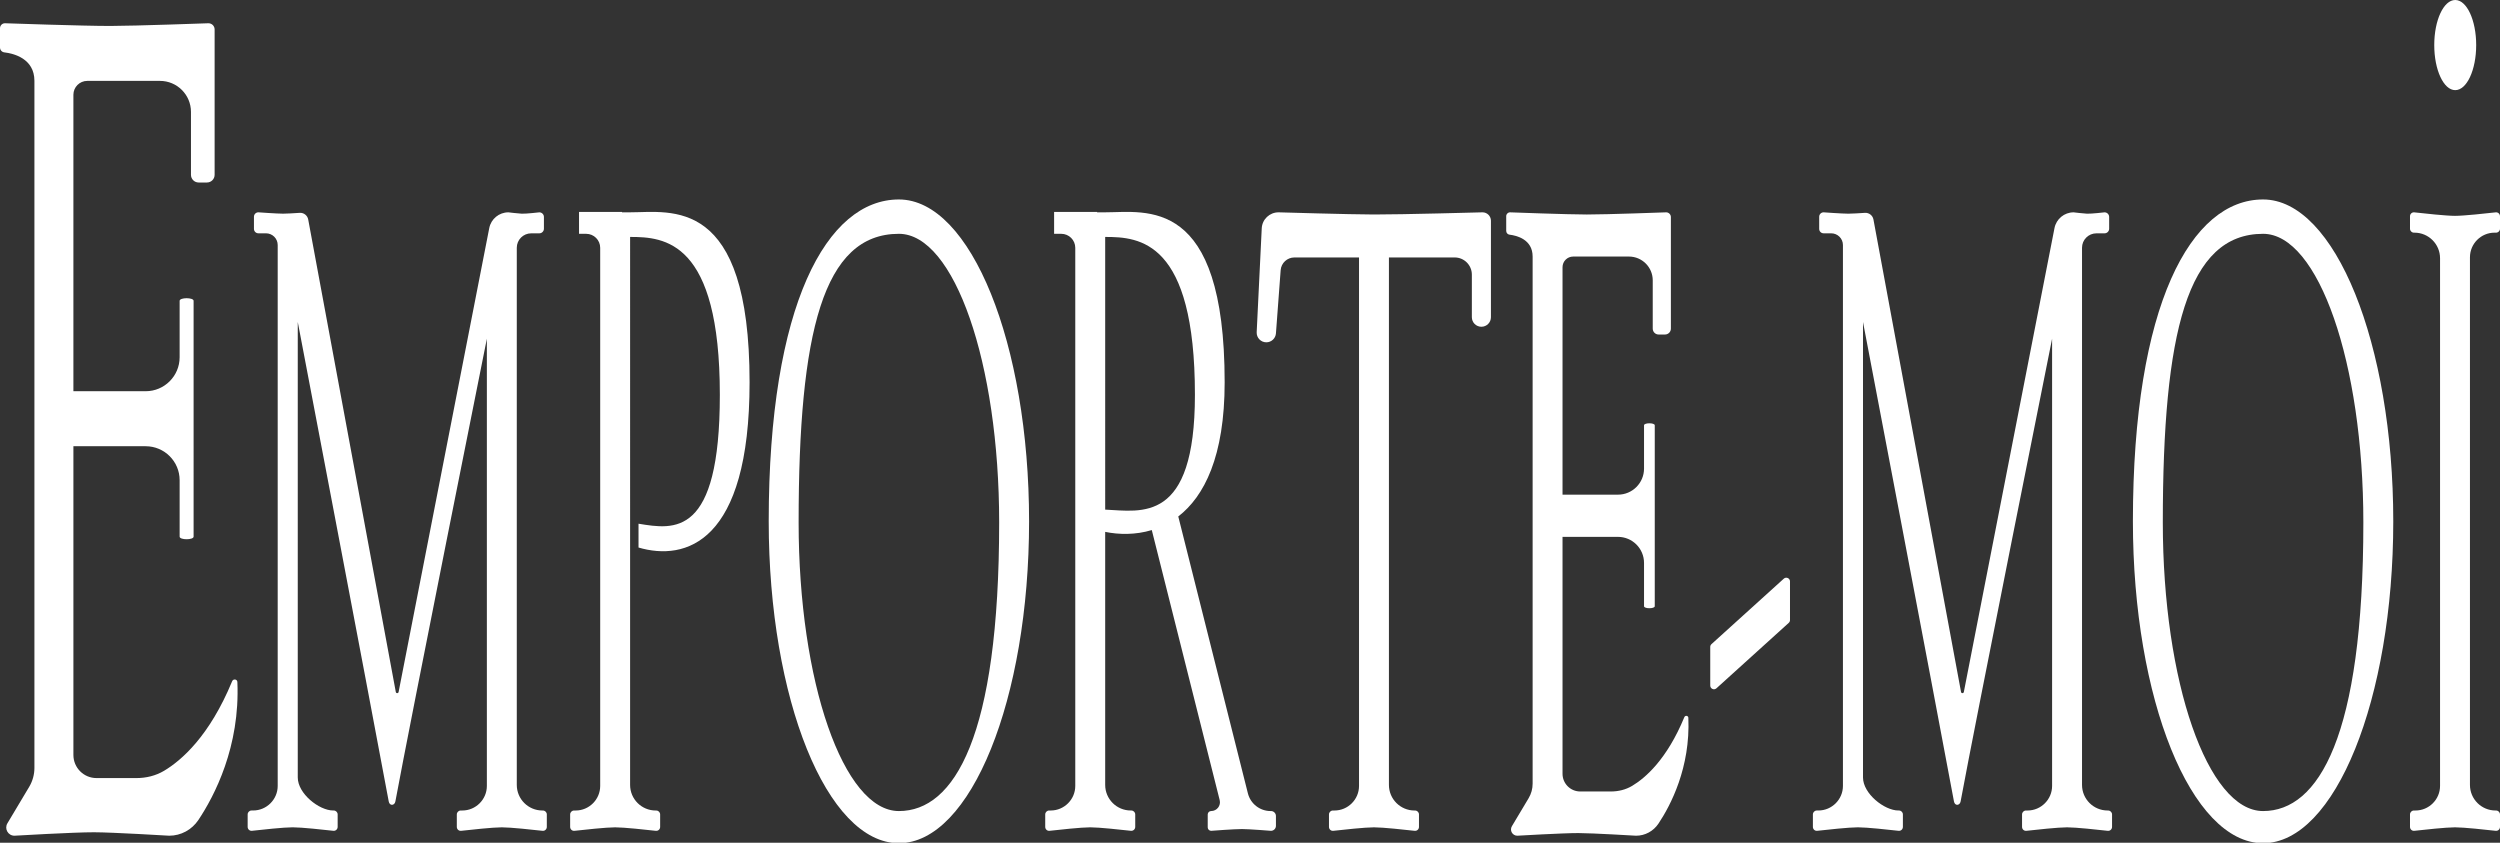
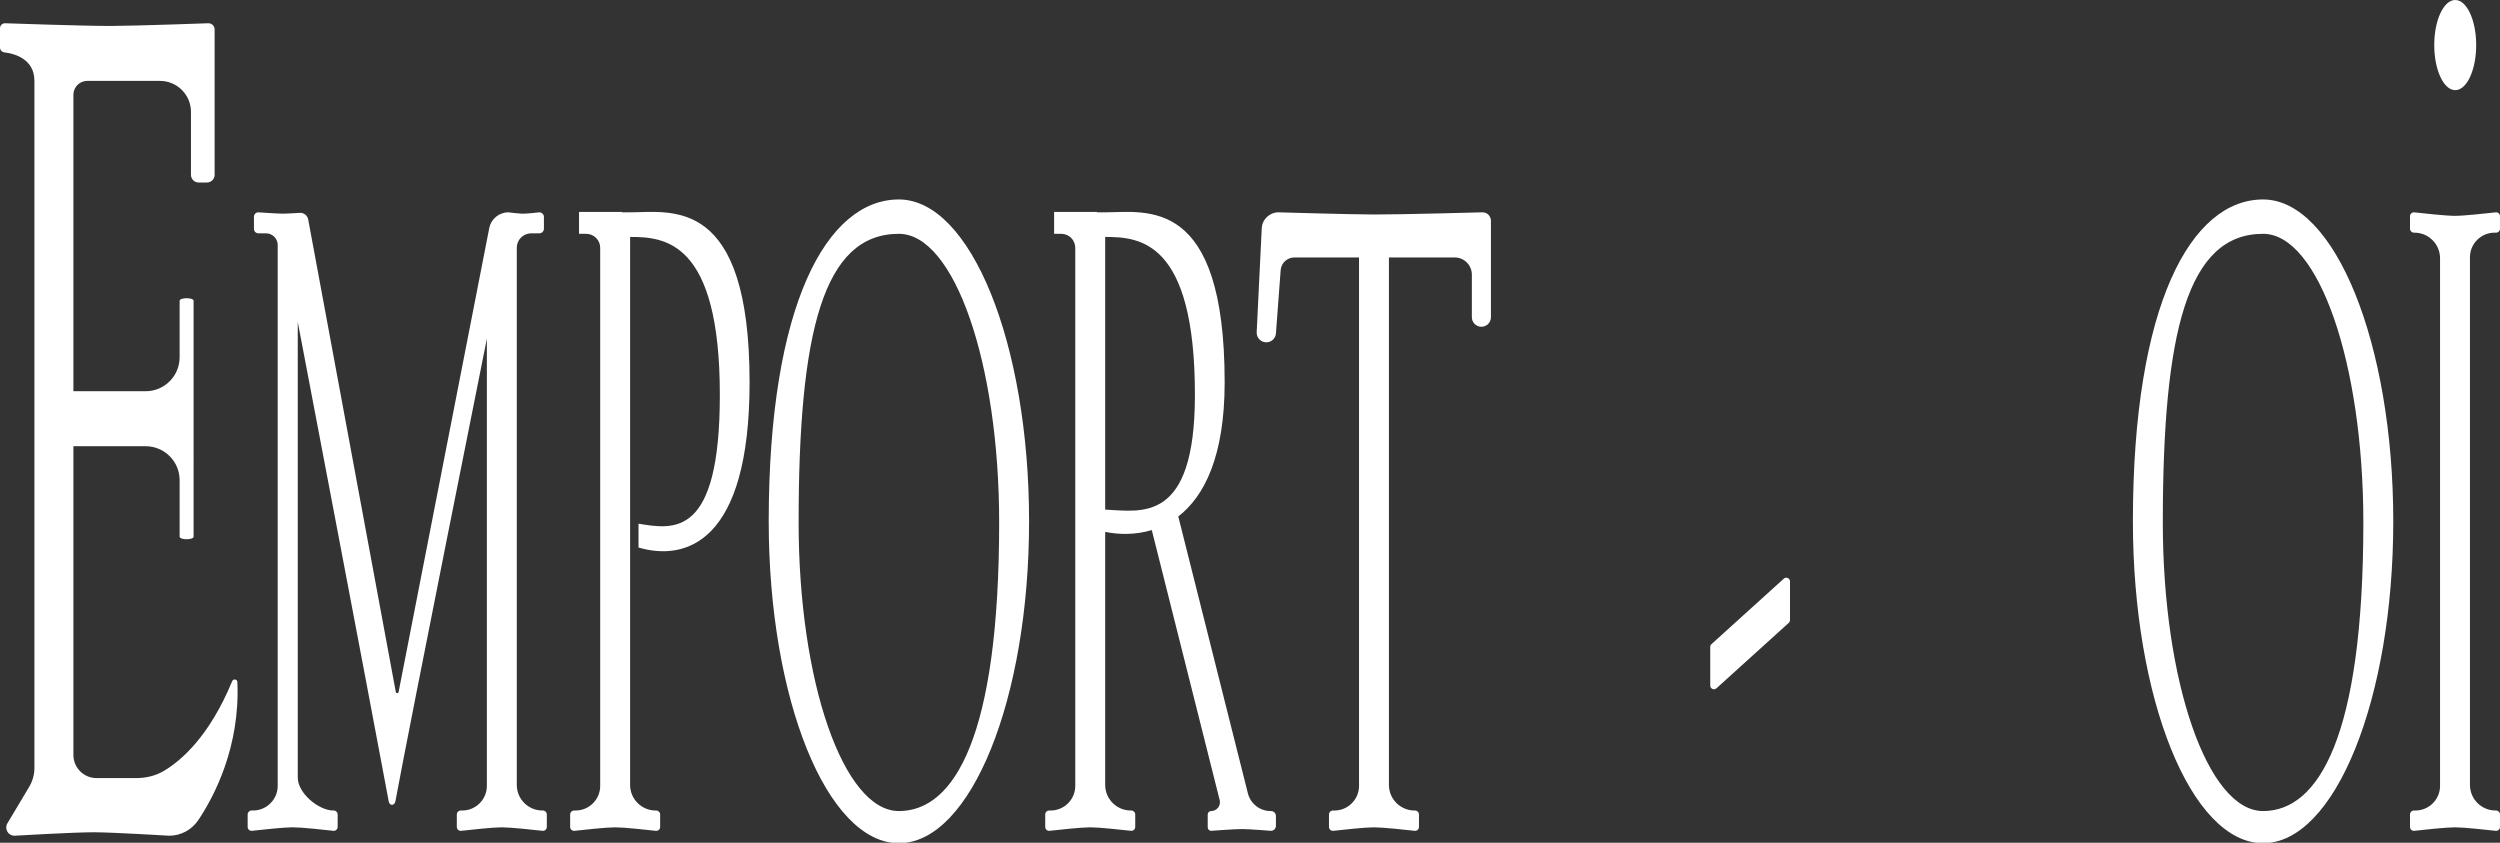
<svg xmlns="http://www.w3.org/2000/svg" id="Ebene_2" data-name="Ebene 2" viewBox="0 0 3840 1294.49">
  <rect x="0" y="0" width="3840" height="1294.49" fill="#333333" stroke="none" />
  <defs>
    <style>
      .cls-1 {
        fill: #fff;
      }
    </style>
  </defs>
  <path class="cls-1" d="M356.61,1046.3c-34.86,84.49-77.97,121.75-104.62,137.65-12.78,7.62-27.56,11.17-42.44,11.17h-61.34c-19.59,0-35.46-15.88-35.46-35.46v-474.25h110.98c28.82,0,52.18,23.36,52.18,52.18v86.65c0,5.37,21.46,5.37,21.46,0V462.08c0-5.37-21.46-5.37-21.46,0v86.65c0,28.82-23.36,52.18-52.18,52.18H112.74V145.58c0-11.78,9.55-21.33,21.33-21.33h111.61c26.32,0,47.65,21.33,47.65,47.65v96.65c0,6.51,5.27,11.78,11.78,11.78h12.77c6.51,0,11.78-5.27,11.78-11.78V45.21c0-5.24-4.25-9.49-9.49-9.49,0,0-112.93,4.08-150.64,4.15-40.53,.08-161.91-4.15-161.91-4.15C3.41,35.71,0,39.13,0,43.34v29.56C0,76.76,2.81,79.99,6.64,80.44c14.2,1.69,46.23,9.33,46.23,43.8V1179.46c0,10.25-2.78,20.31-8.03,29.11l-33.48,56.06c-5.01,8.38,1.03,19.02,10.8,19.02,0,0,91.62-5.37,122.3-5.29,28.97,.07,115.43,5.29,115.43,5.29,18.13,0,34.82-9.14,44.88-24.22,24.36-36.53,64.15-112.19,59.84-211.9-.19-4.4-6.32-5.3-8-1.23Z" />
-   <path class="cls-1" d="M2587.15,1101.54c-26.75,64.83-59.83,93.42-80.27,105.61-9.8,5.85-21.15,8.57-32.56,8.57h-47.07c-15.03,0-27.21-12.18-27.21-27.21v-363.88h85.15c22.11,0,40.04,17.93,40.04,40.04v66.48c0,4.12,16.47,4.12,16.47,0v-277.88c0-4.12-16.47-4.12-16.47,0v66.49c0,22.11-17.92,40.03-40.04,40.03h-85.15V410.43c0-9.04,7.33-16.37,16.37-16.37h85.64c20.19,0,36.56,16.37,36.56,36.56v74.16c0,4.99,4.05,9.04,9.04,9.04h9.79c4.99,0,9.04-4.05,9.04-9.04v-171.36c0-4.02-3.26-7.28-7.28-7.28,0,0-91.37,3.36-121.86,3.34-29.52-.02-117.95-3.34-117.95-3.34-3.23,0-5.85,2.62-5.85,5.85v22.68c0,2.96,2.15,5.44,5.1,5.79,10.9,1.3,35.47,7.16,35.47,33.61v809.64c0,7.87-2.13,15.58-6.16,22.34l-25.69,43.01c-3.84,6.43,.79,14.6,8.28,14.6,0,0,70.29-4.12,93.84-4.06,22.23,.06,88.57,4.06,88.57,4.06,13.91,0,26.72-7.01,34.43-18.58,18.69-28.03,49.22-86.08,45.92-162.59-.15-3.38-4.85-4.07-6.14-.94Z" />
  <path class="cls-1" d="M3831.6,357.37h2.36c3.34,0,6.04-2.7,6.04-6.04v-19.14c0-3.61-3.04-6.42-6.62-6.02-14.53,1.64-48.98,5.37-62.5,5.37s-47.97-3.72-62.5-5.37c-3.58-.41-6.62,2.41-6.62,6.02v19.14c0,3.34,2.71,6.04,6.04,6.04h.81c21.7,0,39.3,17.59,39.3,39.3v749.49h0v61.02c0,20.76-16.99,37.75-37.75,37.75h-2.36c-3.34,0-6.04,2.7-6.04,6.04v19.14c0,3.61,3.04,6.42,6.62,6.02,14.53-1.64,48.97-5.37,62.5-5.37s47.97,3.73,62.5,5.37c3.58,.41,6.62-2.41,6.62-6.02v-19.14c0-3.34-2.71-6.04-6.04-6.04h-.81c-21.7,0-39.3-17.59-39.3-39.3V456.14h0v-61.02c0-20.76,16.99-37.75,37.75-37.75Z" />
  <path class="cls-1" d="M3476.1,306.38c-110.44,0-199.96,161.12-199.96,494.38,0,273.04,89.53,494.38,199.96,494.38s199.96-221.34,199.96-494.38-89.53-494.38-199.96-494.38Zm0,939.4c-85.06,0-154.02-198.48-154.02-443.32,0-292.47,37.72-443.32,154.02-443.32,85.06,0,154.01,198.48,154.01,443.32,0,329.36-68.95,443.32-154.01,443.32Z" />
  <path class="cls-1" d="M1380.71,306.38c-110.44,0-199.96,161.12-199.96,494.38,0,273.04,89.53,494.38,199.96,494.38s199.96-221.34,199.96-494.38-89.53-494.38-199.96-494.38Zm0,939.4c-85.06,0-154.02-198.48-154.02-443.32,0-292.47,37.72-443.32,154.02-443.32,85.06,0,154.01,198.48,154.01,443.32,0,329.36-68.95,443.32-154.01,443.32Z" />
  <ellipse class="cls-1" cx="3771.22" cy="69.23" rx="32.21" ry="69.23" />
  <path class="cls-1" d="M833.89,1244.93h-.81c-21.7,0-39.3-17.59-39.3-39.3V380.56c0-12.25,9.93-22.17,22.18-22.17h12.42c3.91,0,7.08-3.17,7.08-7.08v-18.09c0-3.91-3.17-7.08-7.08-7.08,0,0-19.78,2.32-26.84,2.09-5.04-.17-20.65-2.09-20.65-2.09-14.33,0-26.65,10.15-29.4,24.21l-139.24,712.55c-.46,2.38-3.87,2.36-4.31-.02L473.4,337.11c-1.15-6.23-6.78-10.61-13.1-10.18-8.62,.59-20.02,1.29-25.51,1.28-9.3-.01-37.95-2.09-37.95-2.09-3.74,0-6.77,3.03-6.77,6.77v18.71c0,3.74,3.03,6.77,6.77,6.77h11.69c9.95,0,18.02,8.07,18.02,18.02v830.78c0,20.76-16.99,37.75-37.75,37.75h-2.36c-3.34,0-6.04,2.7-6.04,6.04v19.14c0,3.61,3.04,6.42,6.62,6.02,14.53-1.64,48.97-5.37,62.5-5.37s47.97,3.73,62.5,5.37c3.58,.41,6.62-2.41,6.62-6.02v-19.14c0-3.34-2.71-6.04-6.04-6.04h-.81c-21.7,0-54.42-25.98-54.42-50.71V494.55s107.39,563.09,139.72,736.47c1.36,7.32,9.02,6.49,10.21,0,21.58-117.09,140.52-710.76,140.52-710.76v686.93c0,20.76-16.99,37.75-37.75,37.75h-2.36c-3.34,0-6.04,2.7-6.04,6.04v19.14c0,3.61,3.04,6.42,6.62,6.02,14.53-1.64,48.97-5.37,62.5-5.37s47.97,3.73,62.5,5.37c3.58,.41,6.62-2.41,6.62-6.02v-19.14c0-3.34-2.71-6.04-6.04-6.04Z" />
-   <path class="cls-1" d="M3238.09,1244.93h-.81c-21.7,0-39.3-17.59-39.3-39.3V380.56c0-12.25,9.93-22.17,22.18-22.17h12.42c3.91,0,7.08-3.17,7.08-7.08v-18.09c0-3.91-3.17-7.08-7.08-7.08,0,0-19.78,2.32-26.84,2.09-5.04-.17-20.65-2.09-20.65-2.09-14.33,0-26.65,10.15-29.4,24.21l-139.24,712.55c-.46,2.38-3.87,2.36-4.31-.02l-134.54-725.76c-1.15-6.23-6.78-10.61-13.1-10.18-8.62,.59-20.02,1.29-25.51,1.28-9.3-.01-37.95-2.09-37.95-2.09-3.74,0-6.77,3.03-6.77,6.77v18.71c0,3.74,3.03,6.77,6.77,6.77h11.69c9.95,0,18.02,8.07,18.02,18.02v830.78c0,20.76-16.99,37.75-37.75,37.75h-2.36c-3.34,0-6.04,2.7-6.04,6.04v19.14c0,3.61,3.04,6.42,6.62,6.02,14.53-1.64,48.97-5.37,62.5-5.37s47.97,3.73,62.5,5.37c3.58,.41,6.62-2.41,6.62-6.02v-19.14c0-3.34-2.71-6.04-6.04-6.04h-.81c-21.7,0-54.42-25.98-54.42-50.71V494.55s107.39,563.09,139.72,736.47c1.36,7.32,9.02,6.49,10.21,0,21.58-117.09,140.52-710.76,140.52-710.76v686.93c0,20.76-16.99,37.75-37.75,37.75h-2.36c-3.34,0-6.04,2.7-6.04,6.04v19.14c0,3.61,3.04,6.42,6.62,6.02,14.53-1.64,48.98-5.37,62.5-5.37s47.97,3.73,62.5,5.37c3.58,.41,6.62-2.41,6.62-6.02v-19.14c0-3.34-2.71-6.04-6.04-6.04Z" />
  <path class="cls-1" d="M2739.92,888.83l-111.11,100.57c-1.19,1.08-1.87,2.61-1.87,4.22v59.41c0,4.93,5.85,7.53,9.51,4.22l111.11-100.57c1.19-1.08,1.87-2.61,1.87-4.22v-59.41c0-4.93-5.85-7.53-9.51-4.22Z" />
  <path class="cls-1" d="M2277.13,326.13s-125.21,3.44-166.97,3.34c-36.61-.09-146.33-3.34-146.33-3.34-13.78,0-25.13,10.81-25.8,24.57l-7.77,159.55c-.41,8.46,6.33,15.54,14.8,15.54,7.76,0,14.2-5.98,14.78-13.71l7.24-97.03c.82-11.05,10.03-19.6,21.12-19.6h99.25v811.74c0,20.76-16.99,37.75-37.75,37.75h-2.36c-3.34,0-6.04,2.7-6.04,6.04v19.14c0,3.61,3.04,6.42,6.62,6.02,14.53-1.64,48.97-5.37,62.5-5.37s47.97,3.73,62.5,5.37c3.58,.41,6.62-2.41,6.62-6.02v-19.14c0-3.34-2.71-6.04-6.04-6.04h-.81c-21.7,0-39.3-17.59-39.3-39.3V395.45h101c14.57,0,26.38,11.81,26.38,26.38v65.42c0,8.09,6.56,14.65,14.65,14.65h0c8.09,0,14.65-6.56,14.65-14.65v-148.18c0-7.15-5.79-12.94-12.94-12.94Z" />
  <path class="cls-1" d="M967.84,326.13h-12.4v-.63h-66.05v33.64h10.97c11.9,0,21.54,9.64,21.54,21.54v826.51c0,20.76-16.99,37.75-37.75,37.75h-2.36c-3.34,0-6.04,2.7-6.04,6.04v19.14c0,3.61,3.04,6.42,6.62,6.02,14.53-1.64,48.98-5.37,62.5-5.37s47.97,3.73,62.5,5.37c3.58,.41,6.62-2.41,6.62-6.02v-19.14c0-3.34-2.71-6.04-6.04-6.04h-.81c-21.7,0-39.3-17.59-39.3-39.3V363.94c52.59,0,137.83,5.46,137.83,242.6,0,219.43-70.16,206.81-124.9,197.88v36.59c71.8,21.03,170.58-6.31,170.58-253.77,0-287.52-120.73-261.12-183.51-261.12Z" />
  <path class="cls-1" d="M1952.2,1245.78h-.54c-16.5,0-30.88-11.22-34.91-27.22l-106.93-425.28c39.82-30.68,71.25-92.09,71.25-206.04,0-287.52-120.73-261.12-183.51-261.12h-12.4v-.63h-66.05v33.64h10.97c11.9,0,21.54,9.64,21.54,21.54v826.51c0,20.76-16.99,37.75-37.75,37.75h-2.36c-3.34,0-6.04,2.7-6.04,6.04v19.14c0,3.61,3.04,6.42,6.62,6.01,14.53-1.64,48.98-5.37,62.5-5.37s47.87,3.72,62.44,5.36c3.58,.4,6.69-2.4,6.69-6.01v-19.14c0-3.34-2.71-6.04-6.04-6.04h-.81c-21.7,0-39.3-17.59-39.3-39.3v-388.66c21.11,4.32,46.51,4.82,71.58-2.77l104.29,414.78c2.14,8.52-4.3,16.79-13.09,16.79-2.93,0-5.3,2.37-5.3,5.3v19.79c0,2.93,2.37,5.3,5.3,5.3,0,0,35.53-2.75,47.46-2.71,11.17,.04,44.39,2.71,44.39,2.71,4.22,0,7.64-3.42,7.64-7.64v-15.12c0-4.22-3.42-7.64-7.64-7.64Zm-254.63-463V363.94c52.59,0,137.83,5.46,137.83,242.6,0,198.34-82.13,178.72-137.83,176.24Z" />
</svg>